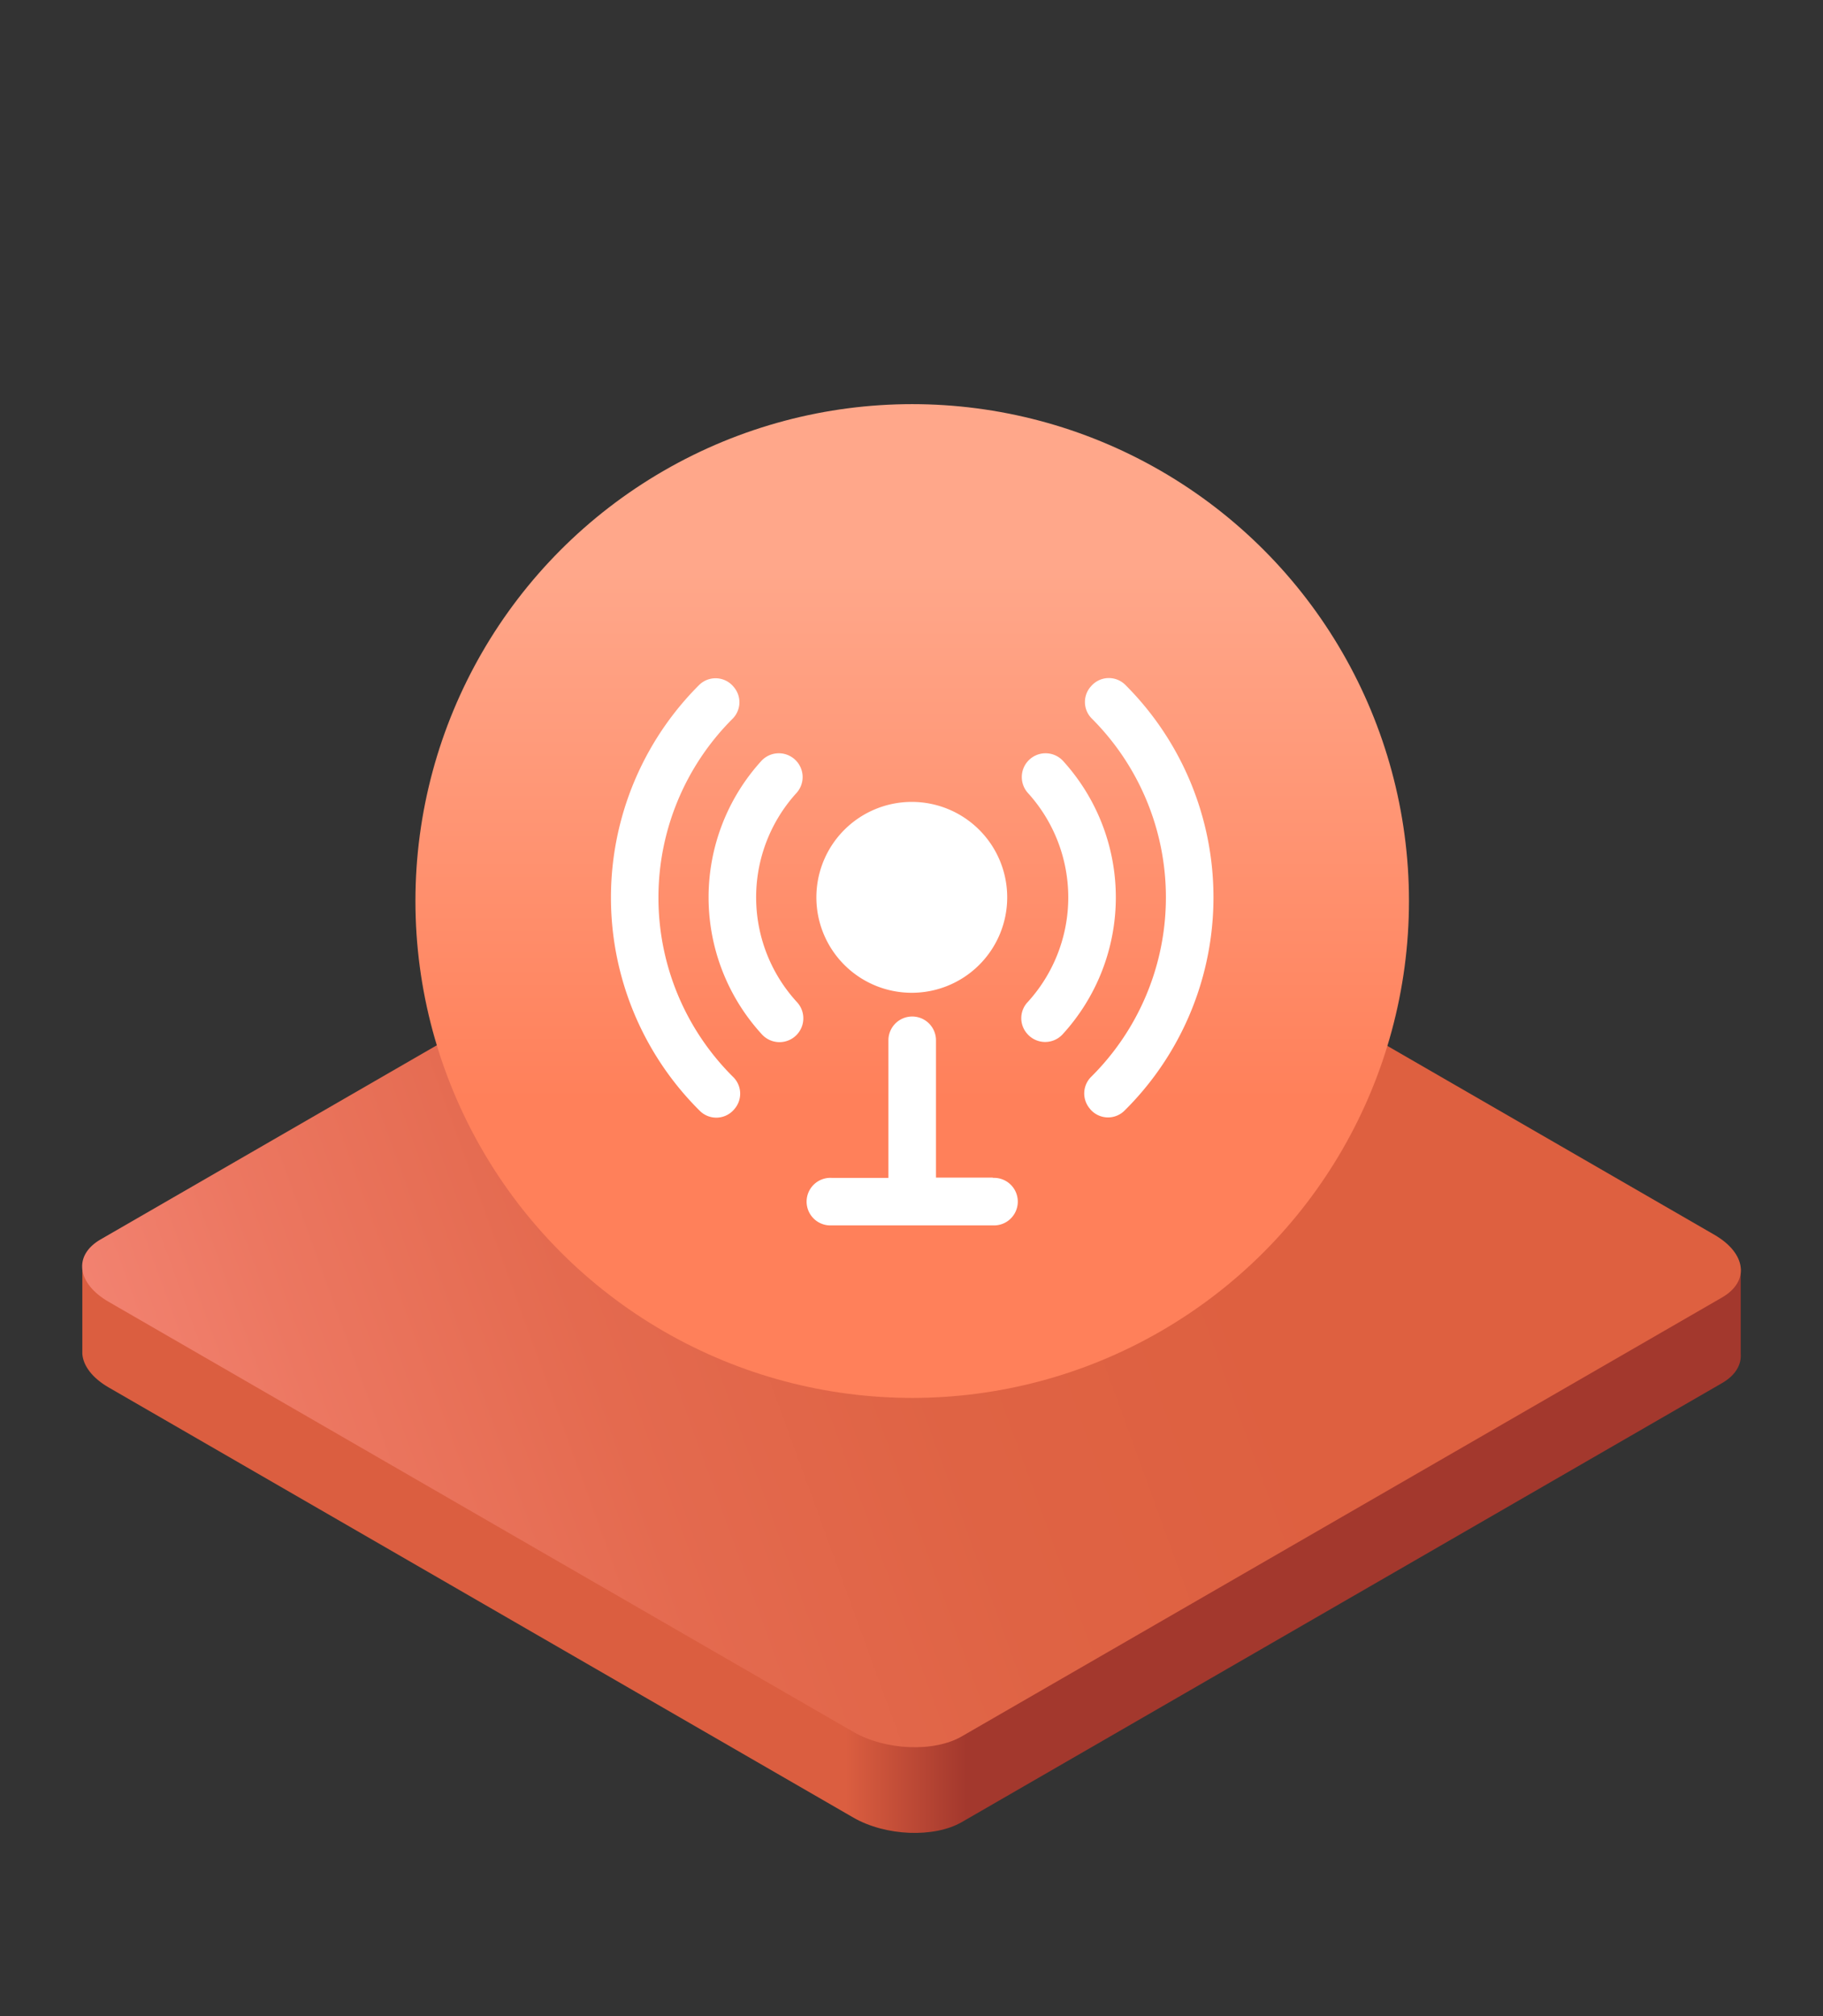
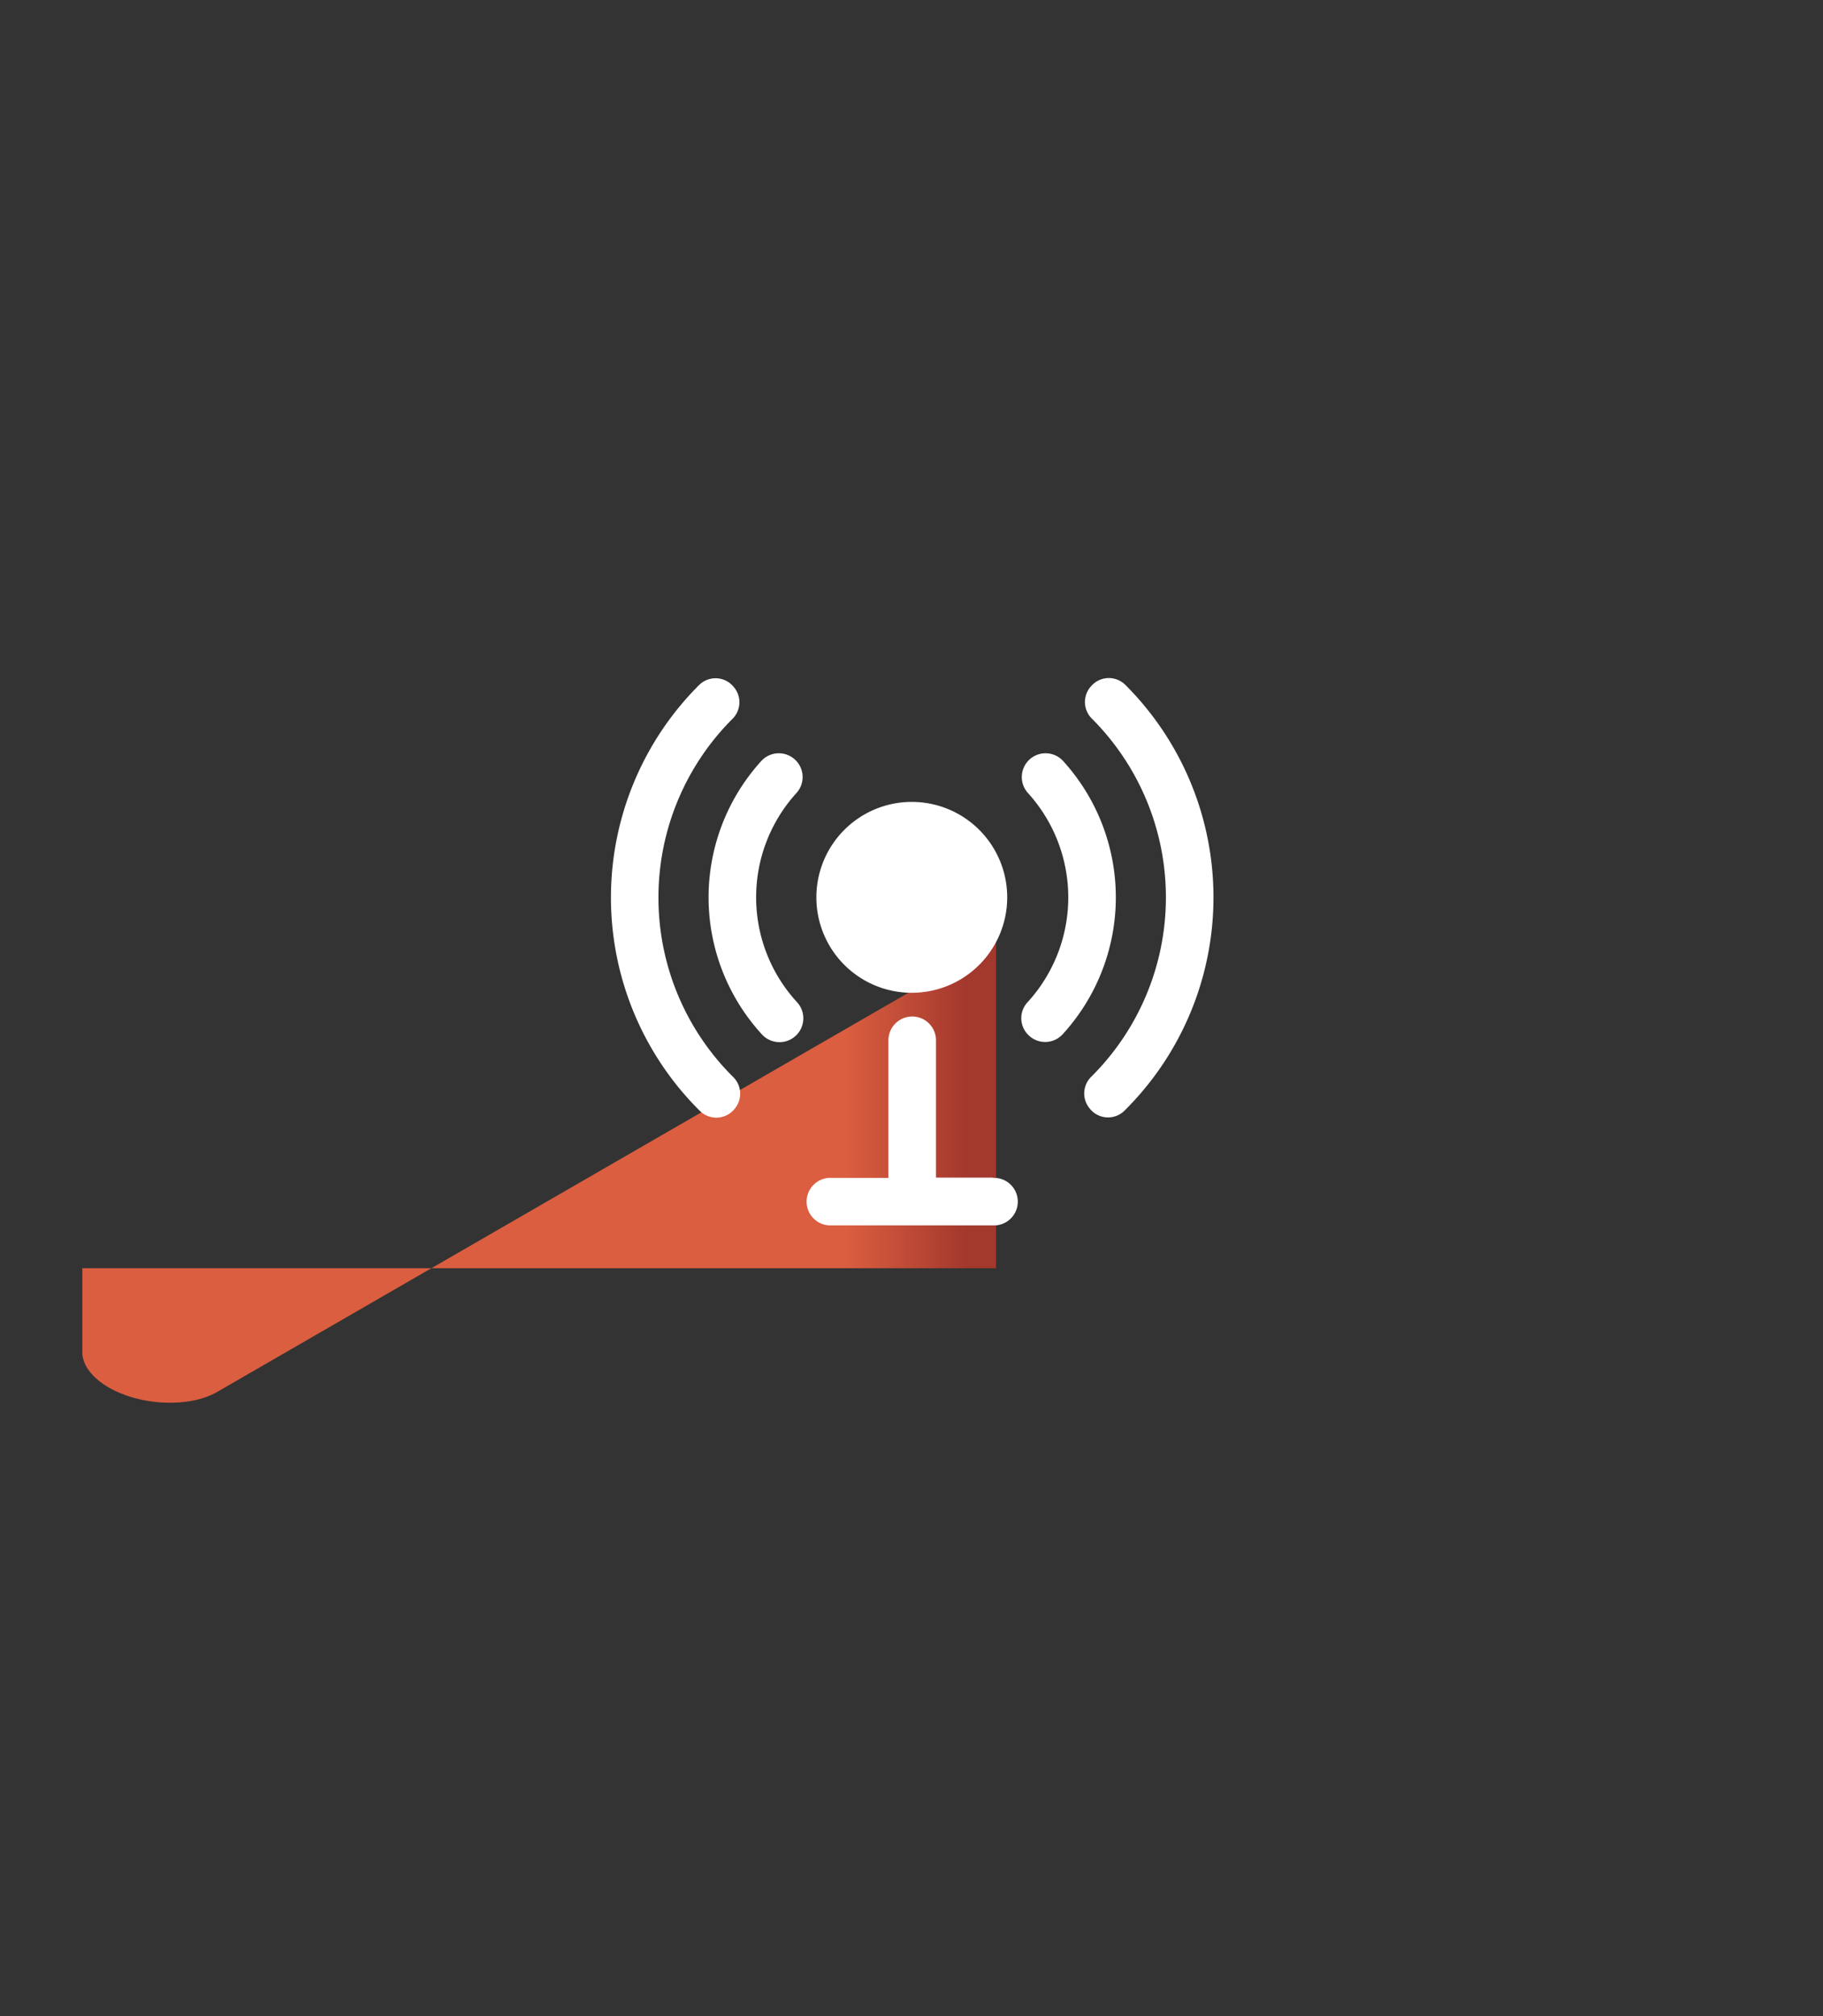
<svg xmlns="http://www.w3.org/2000/svg" viewBox="0 0 312 345">
  <rect x="0" y="0" width="312" height="345" fill="#333333" stroke="none" />
  <defs>
    <linearGradient id="a" x1="71.02" y1="265.31" x2="365.93" y2="265.31" gradientUnits="userSpaceOnUse">
      <stop offset="0.25" stop-color="#db5e40" />
      <stop offset="0.32" stop-color="#a3382d" />
    </linearGradient>
    <linearGradient id="b" x1="30.51" y1="262.68" x2="281.49" y2="171.34" gradientUnits="userSpaceOnUse">
      <stop offset="0" stop-color="#f28270" />
      <stop offset="0.11" stop-color="#ec7761" />
      <stop offset="0.29" stop-color="#e46a4f" />
      <stop offset="0.49" stop-color="#df6344" />
      <stop offset="0.7" stop-color="#de6040" />
    </linearGradient>
    <linearGradient id="c" x1="156.12" y1="239.19" x2="156.12" y2="69.15" gradientUnits="userSpaceOnUse">
      <stop offset="0.3" stop-color="#ff805a" />
      <stop offset="0.83" stop-color="#ffa78a" />
    </linearGradient>
  </defs>
-   <path d="M14.09,217v14.65c.14,2,1.66,4.1,4.51,5.75L146.05,311c5.5,3.17,13.81,3.51,18.56.77l130.12-75.12c2.28-1.32,3.32-3.12,3.19-5V217Z" fill="url(#a)" />
-   <path d="M294.73,222,164.61,297.1c-4.75,2.75-13.06,2.41-18.56-.76L18.6,222.75c-5.49-3.17-6.09-8-1.33-10.71l130.12-75.12c4.75-2.75,13.06-2.41,18.56.76L293.4,211.27C298.89,214.44,299.49,219.24,294.73,222Z" fill="url(#b)" />
-   <circle cx="156.12" cy="154.17" r="85.02" fill="url(#c)" />
+   <path d="M14.09,217v14.65c.14,2,1.66,4.1,4.51,5.75c5.5,3.17,13.81,3.51,18.56.77l130.12-75.12c2.28-1.32,3.32-3.12,3.19-5V217Z" fill="url(#a)" />
  <path d="M139.72,153.54A16.33,16.33,0,1,1,156,169.87,16.32,16.32,0,0,1,139.72,153.54Zm-10.31,0a26.51,26.51,0,0,1,6.9-17.85,4.06,4.06,0,0,0,.1-5.35h0a4.07,4.07,0,0,0-6.09-.16,34.68,34.68,0,0,0,.09,46.82,4.07,4.07,0,0,0,6-5.52A26.5,26.5,0,0,1,129.41,153.54Zm-16.72,0A43.22,43.22,0,0,1,125.36,123a4,4,0,0,0,.28-5.38l-.15-.18a4,4,0,0,0-5.83-.24,51.38,51.38,0,0,0,.14,72.9,4,4,0,0,0,5.82-.25l.16-.19a4,4,0,0,0-.3-5.38A43.19,43.19,0,0,1,112.69,153.54Zm79.88-36.38a4,4,0,0,0-5.82.24l-.16.18a4,4,0,0,0,.28,5.38,43.25,43.25,0,0,1-.11,61.28,4,4,0,0,0-.3,5.38l.15.19a4,4,0,0,0,5.82.25,51.35,51.35,0,0,0,.14-72.9Zm-22.65,84.33h-9.73V178a4.07,4.07,0,0,0-8.14,0v23.54h-9.73a4.07,4.07,0,1,0,0,8.13h27.6a4.07,4.07,0,1,0,0-8.13Zm12-71.31a4.07,4.07,0,0,0-6.09.16h0a4.07,4.07,0,0,0,.1,5.35,26.57,26.57,0,0,1-.06,35.79,4,4,0,0,0-.12,5.34h0a4.06,4.06,0,0,0,6.09.18,34.69,34.69,0,0,0,.08-46.82Z" fill="#fff" />
</svg>